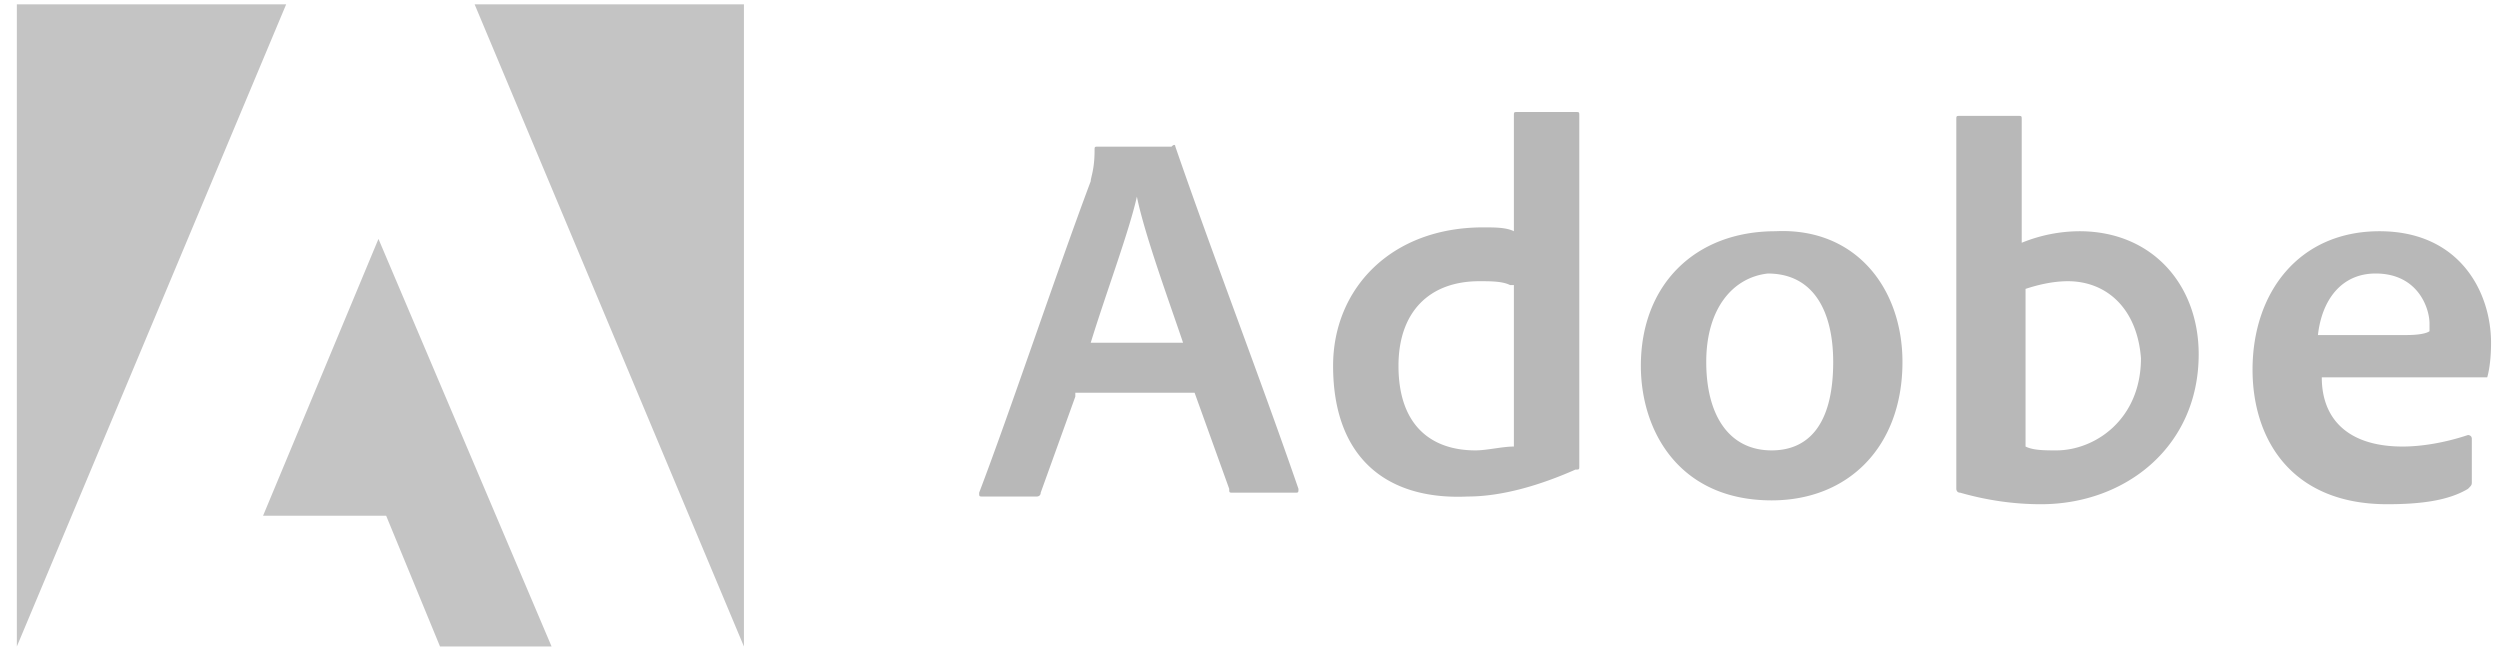
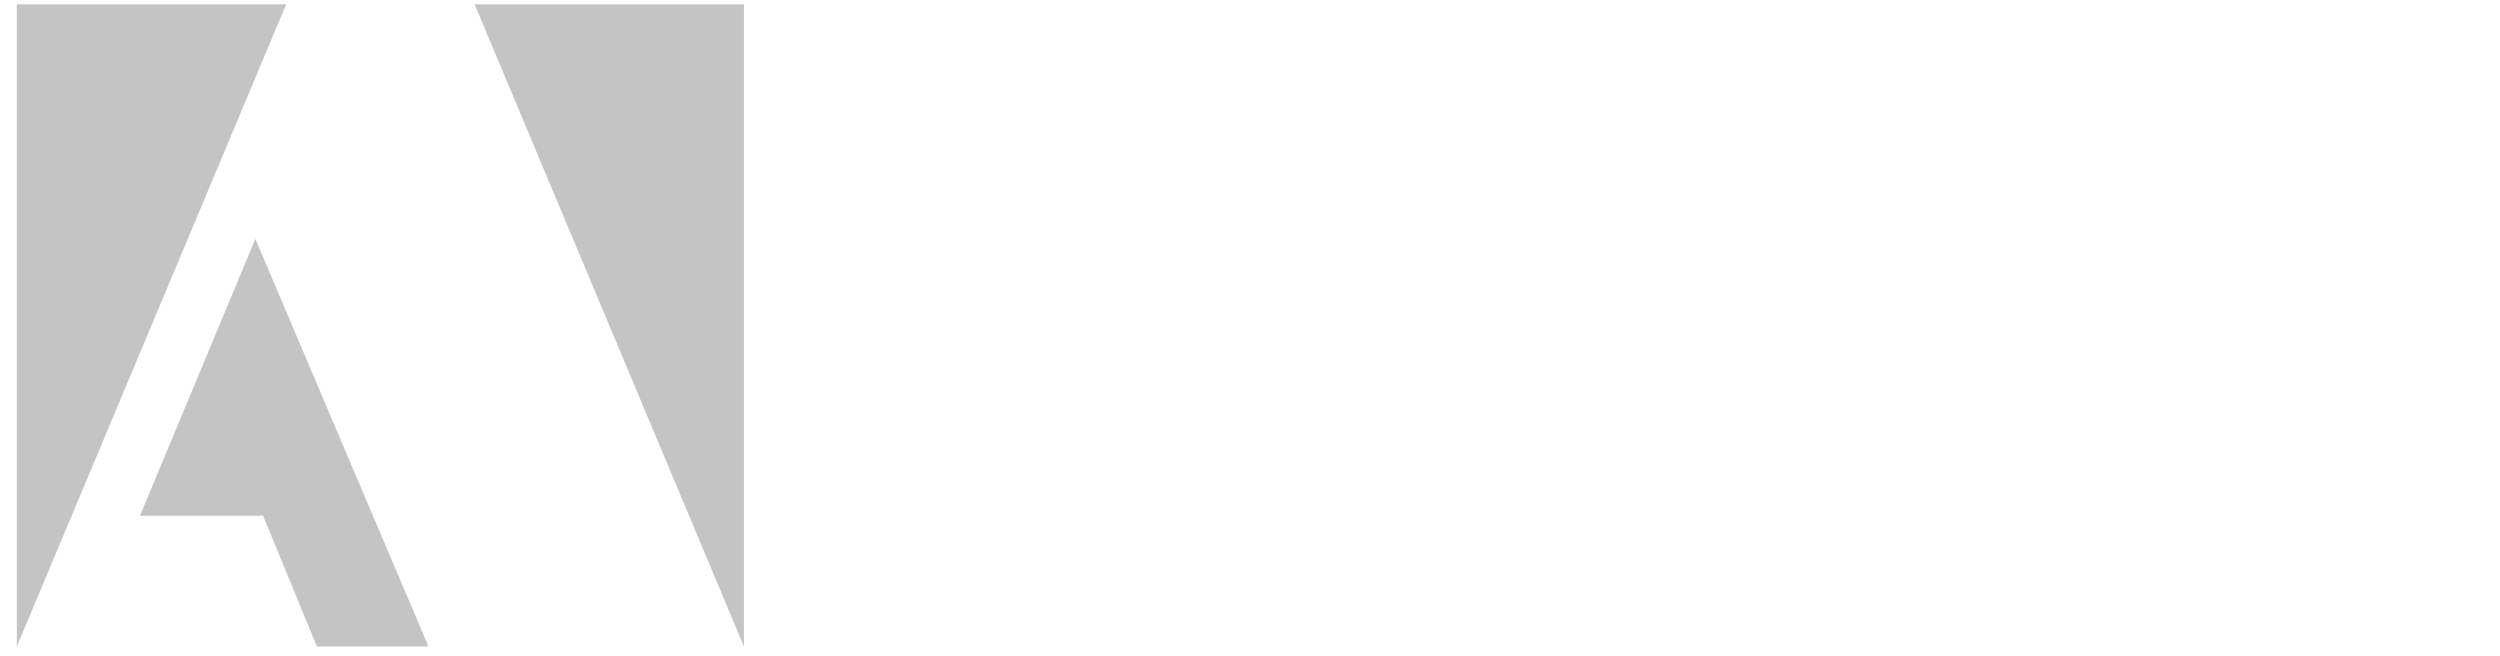
<svg xmlns="http://www.w3.org/2000/svg" width="122" height="32" version="1.1" viewBox="0 0 122 32">
  <g id="Page-1" fill="none" fill-rule="evenodd" stroke="none" stroke-width="1">
    <g id="home_page_build" transform="translate(-304 -2101)">
      <g id="section_partners" transform="translate(0 1773)">
        <g id="partner_stack" transform="translate(184 322)">
          <g id="adobe" transform="translate(120.822 6.213)">
-             <path id="Fill-1" fill="#B8B8B8" d="m51.654 19.14-1.69 4.69c0 .188-.187.188-.187.188h-2.628c-.188 0-.188 0-.188-.188 1.502-3.94 3.755-10.695 5.444-15.199 0-.187.188-.563.188-1.5 0-.188 0-.188.188-.188h3.567c.188-.188.188 0 .188 0 1.877 5.441 4.13 11.258 6.007 16.7 0 .187 0 .187-.188.187h-3.003c-.188 0-.188 0-.188-.187l-1.69-4.691h-5.82v.187Zm5.257-2.628c-.563-1.689-1.877-5.254-2.253-7.13-.375 1.689-1.502 4.69-2.253 7.13h4.506Zm7.322 1.126c0-3.753 2.816-6.755 7.321-6.755.564 0 1.127 0 1.502.188V5.44c0-.187 0-.187.188-.187h2.816c.188 0 .188 0 .188.188v17.075c0 .187 0 .187-.188.187-1.69.75-3.567 1.314-5.256 1.314-3.943.187-6.571-1.877-6.571-6.38Zm8.636-3.94c-.376-.188-.94-.188-1.502-.188-2.44 0-3.943 1.501-3.943 4.128 0 3.002 1.69 4.128 3.755 4.128.563 0 1.314-.188 1.877-.188v-7.88h-.187Zm19.149 3.752c0 4.128-2.629 6.755-6.383 6.755-4.506 0-6.383-3.377-6.383-6.567 0-3.94 2.628-6.567 6.57-6.567 3.943-.188 6.196 2.814 6.196 6.38Zm-9.575 0c0 2.627 1.127 4.316 3.192 4.316 1.69 0 3.003-1.126 3.003-4.316 0-2.439-.938-4.315-3.191-4.315-1.69.187-3.004 1.688-3.004 4.315ZM97.65 5.442c.188 0 .188 0 .188.187v6.005a7.536 7.536 0 0 1 2.816-.563c3.567 0 5.82 2.627 5.82 6.004 0 4.503-3.568 7.318-7.698 7.318-1.314 0-2.628-.188-3.942-.563-.188 0-.188-.187-.188-.187V5.629c0-.187 0-.187.188-.187h2.816Zm2.44 8.068c-.75 0-1.501.188-2.065.375v7.693c.376.188.939.188 1.502.188 1.878 0 4.13-1.501 4.13-4.503-.187-2.44-1.69-3.753-3.567-3.753Zm12.391 4.691c0 2.064 1.314 3.377 3.943 3.377.938 0 2.065-.187 3.191-.562 0 0 .188 0 .188.187v2.064c0 .188 0 .188-.188.376-.939.562-2.253.75-3.942.75-4.694 0-6.571-3.19-6.571-6.567 0-3.753 2.253-6.755 6.195-6.755 3.943 0 5.444 3.002 5.444 5.441 0 1.126-.187 1.689-.187 1.689h-8.073Zm4.13-2.064c.939 0 1.127-.188 1.127-.188v-.375c0-.75-.564-2.44-2.629-2.44-1.69 0-2.628 1.314-2.816 3.003h4.318Z" />
-             <path id="Fill-2" fill="#C4C4C4" d="m22.34 0 13.142 31.336V0H22.341ZM0 0v31.336L13.142 0H0Zm12.015 24.956h6.008l2.628 6.38h5.444l-8.448-19.89-5.632 13.51Z" />
+             <path id="Fill-2" fill="#C4C4C4" d="m22.34 0 13.142 31.336V0H22.341ZM0 0v31.336L13.142 0H0Zm12.015 24.956l2.628 6.38h5.444l-8.448-19.89-5.632 13.51Z" />
          </g>
        </g>
      </g>
    </g>
  </g>
</svg>